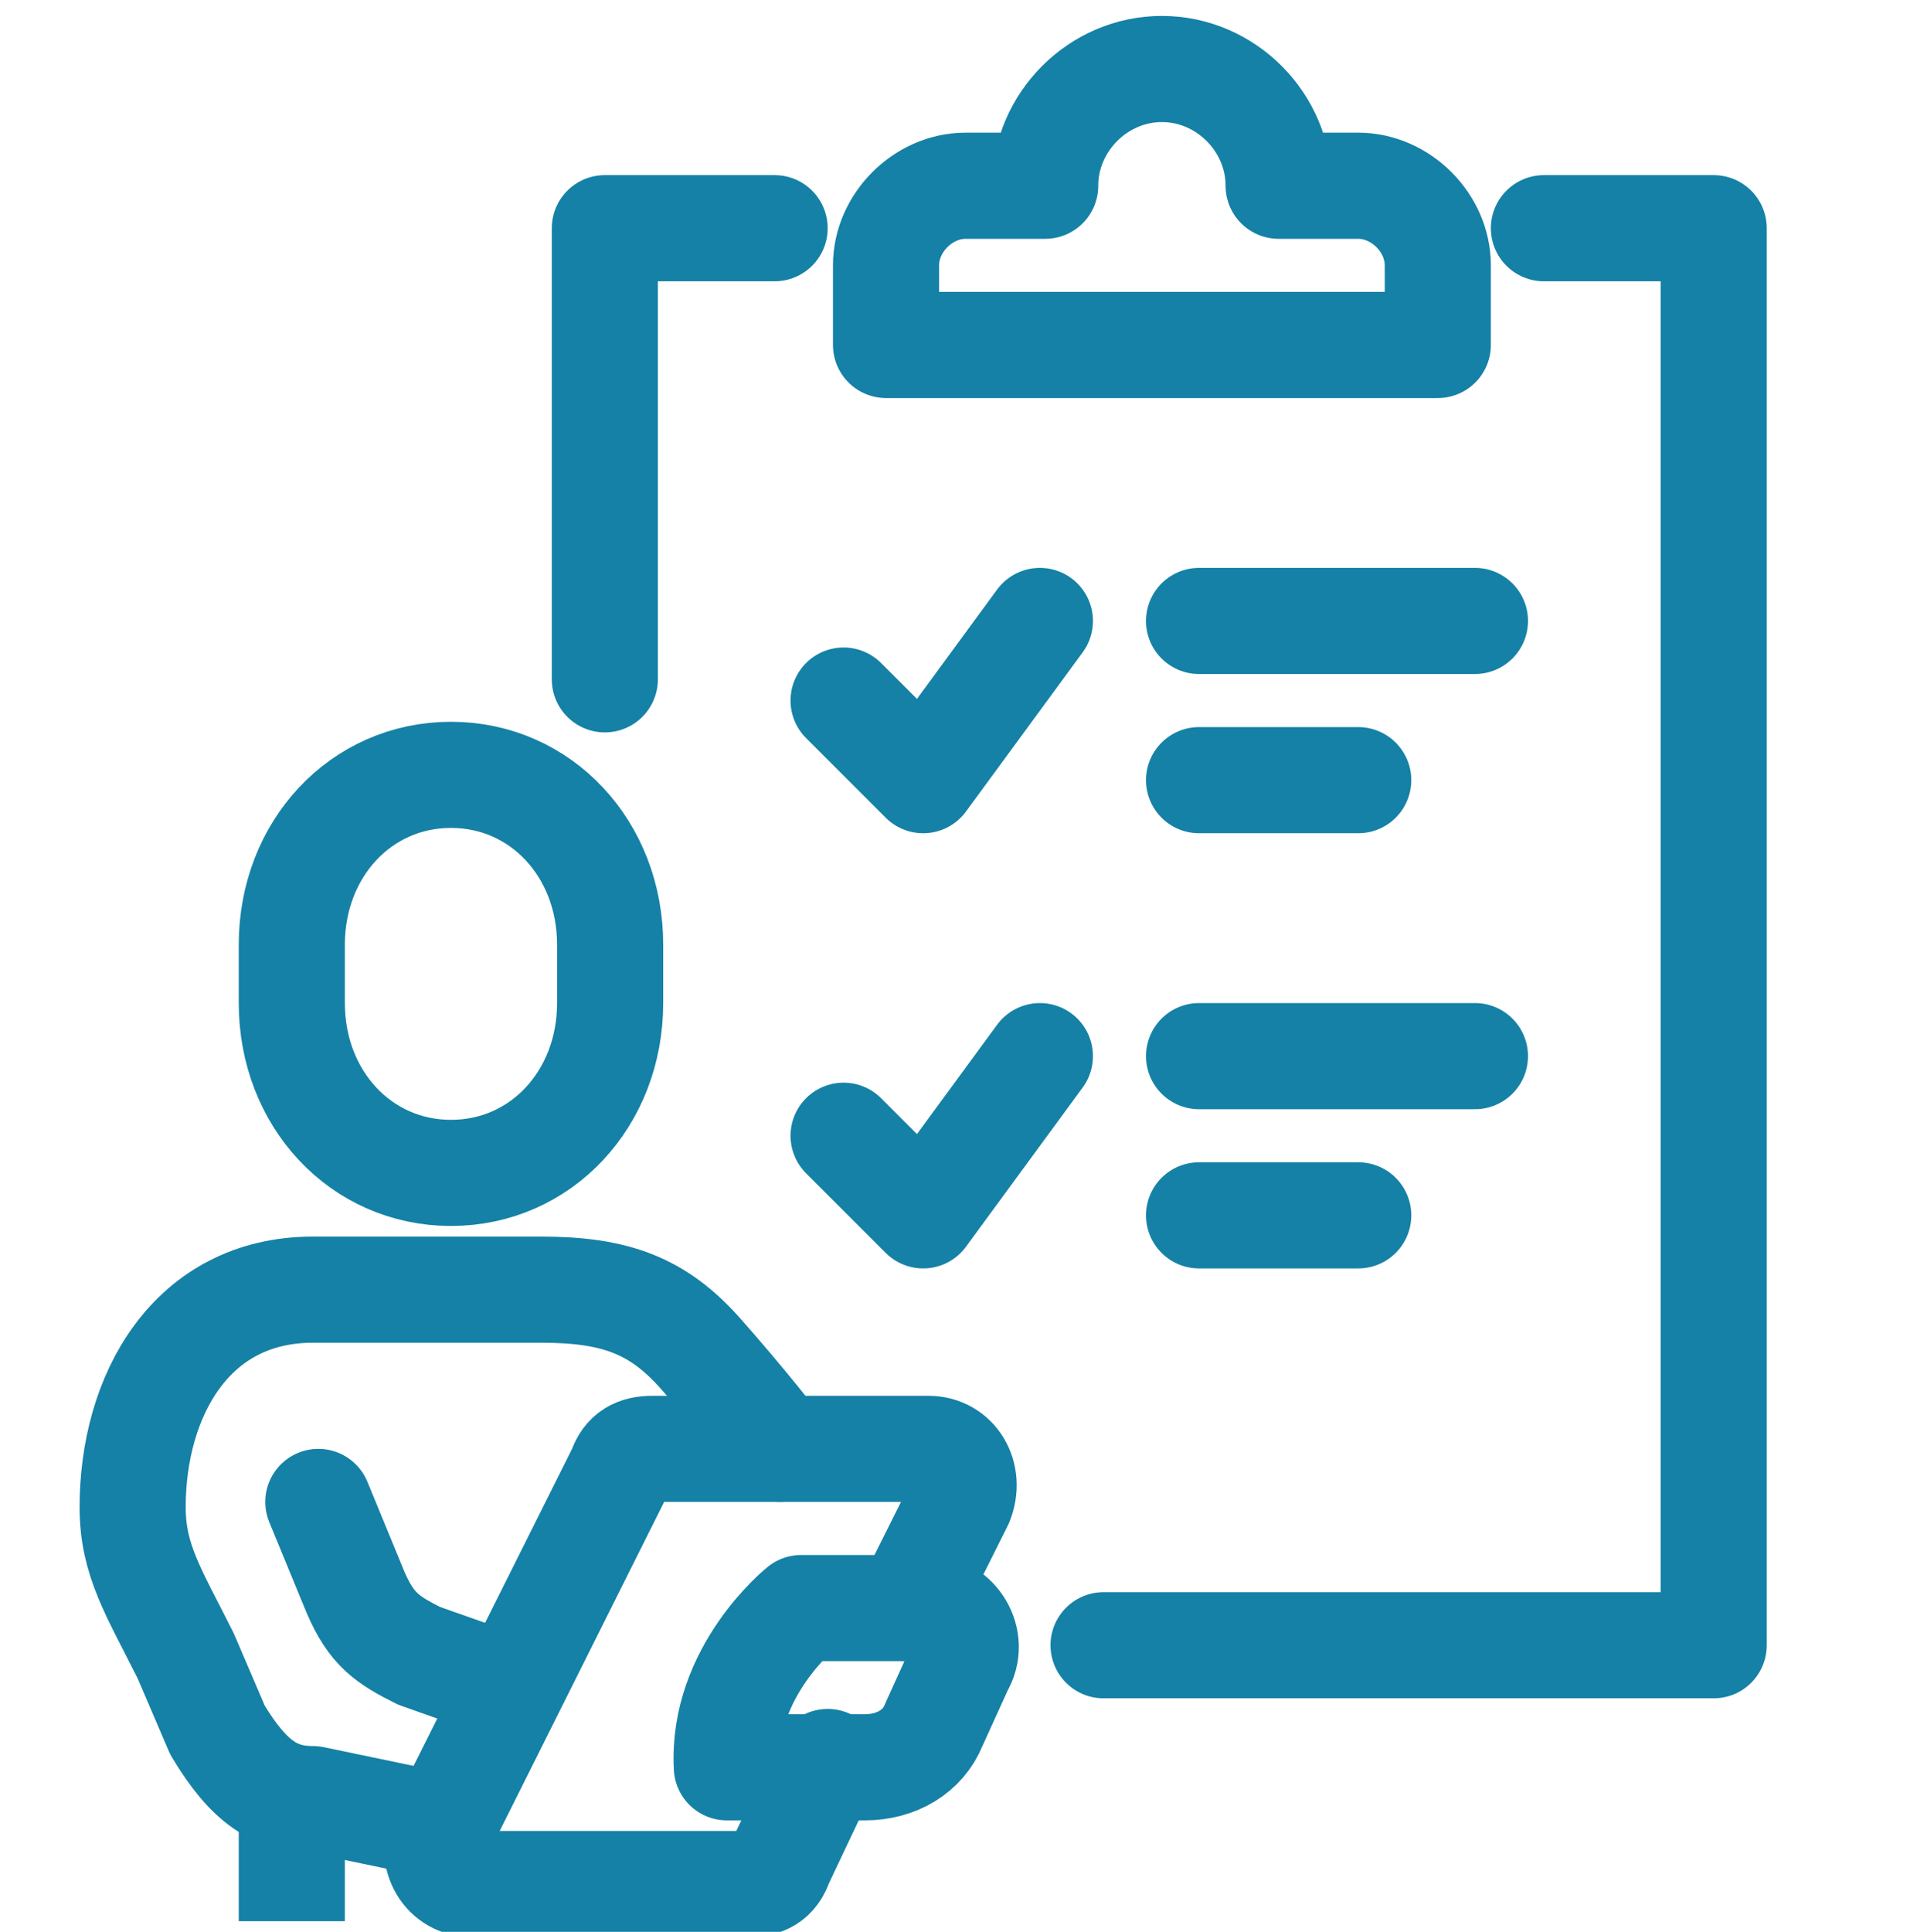
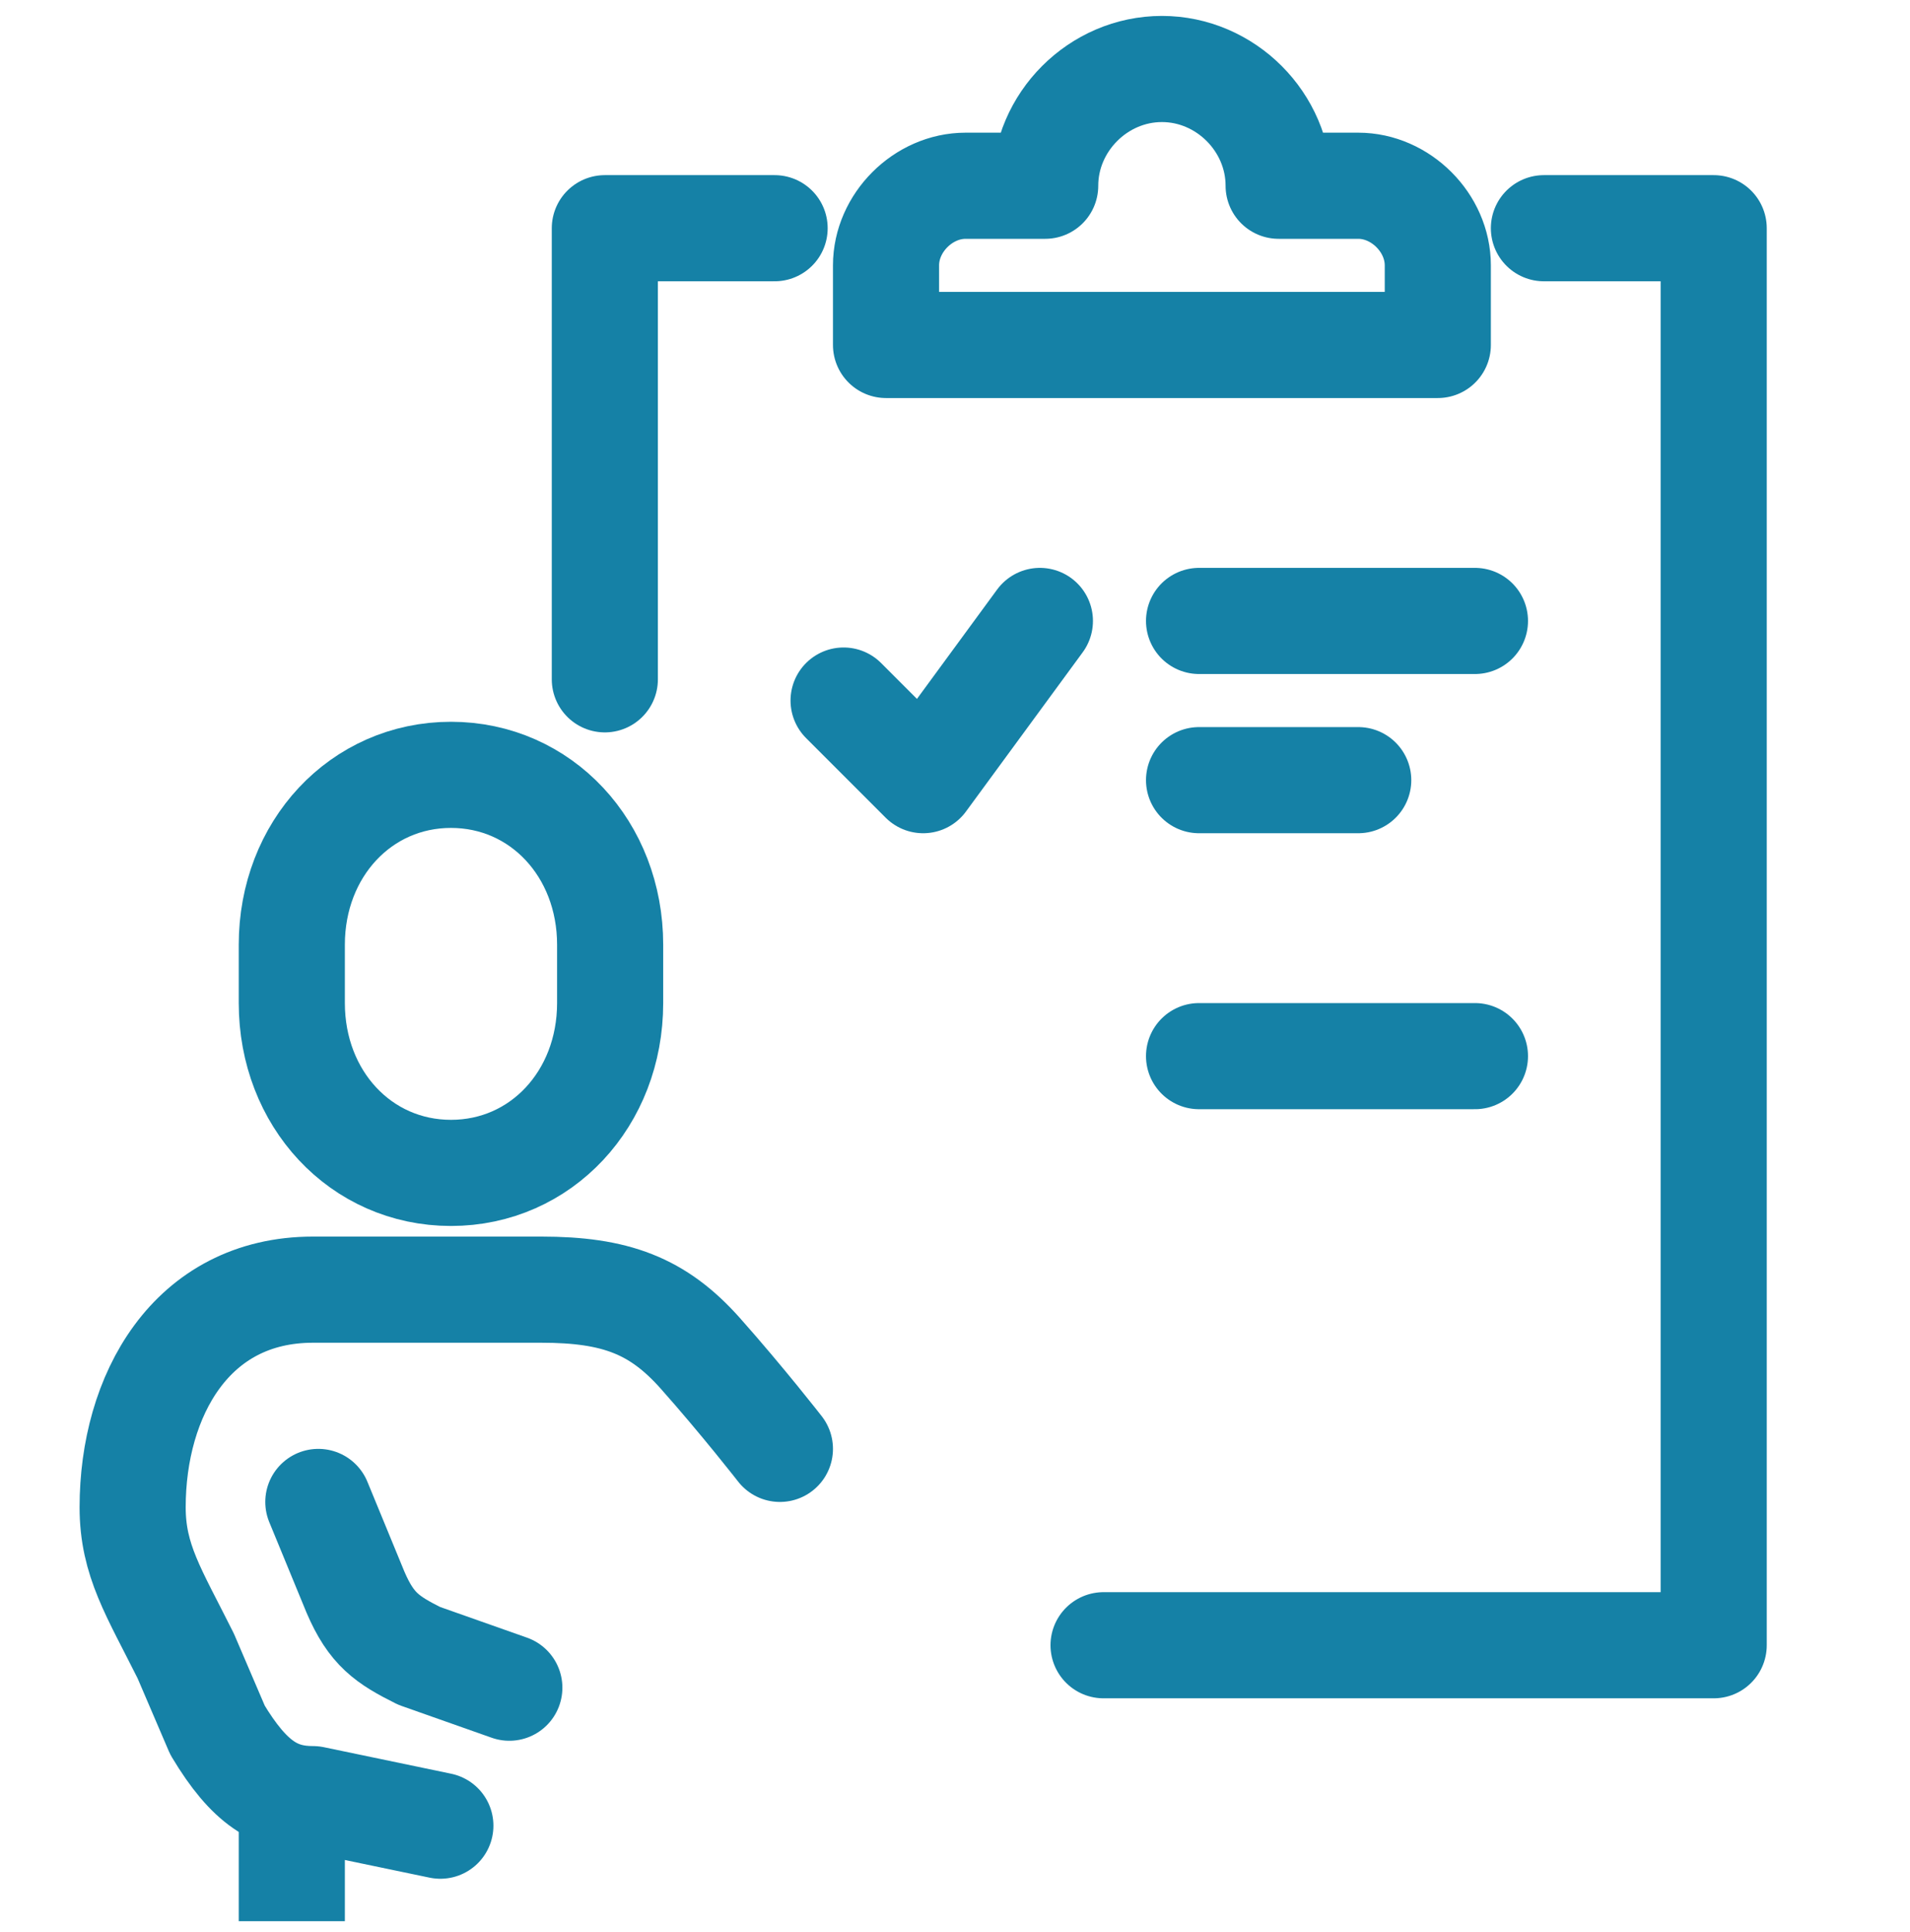
<svg xmlns="http://www.w3.org/2000/svg" id="Layer_1" data-name="Layer 1" width="36" height="36.4" version="1.1" viewBox="0 0 36 36.4">
  <defs>
    <style>
      .cls-1, .cls-2 {
        fill: none;
        stroke: #1581a6;
        stroke-linejoin: round;
        stroke-width: 2px;
      }

      .cls-2 {
        stroke-linecap: round;
      }
    </style>
  </defs>
  <path class="cls-2" d="M8.5,22.1c1.7,0,3-1.4,3-3.2v-1.1c0-1.8-1.3-3.2-3-3.2s-3,1.4-3,3.2v1.1c0,1.8,1.3,3.2,3,3.2Z" />
  <path class="cls-2" d="M8.3,34.4l-2.4-.5c-.7,0-1.2-.3-1.8-1.3l-.6-1.4c-.6-1.2-1-1.8-1-2.8,0-2.1,1.1-4.1,3.4-4.1h4.3c1.4,0,2.2.3,3,1.2.8.9,1.5,1.8,1.5,1.8" />
  <path class="cls-2" d="M6,28.3l.7,1.7c.3.7.6.9,1.2,1.2l1.7.6" />
-   <path class="cls-2" d="M16.3,33.3h-2.6c-.1-1.8,1.4-3,1.4-3h2.4c.5,0,.9.6.6,1.1l-.5,1.1c-.2.5-.7.8-1.3.8Z" />
-   <path class="cls-2" d="M17.1,30.3l1-2c.2-.5-.1-1-.6-1h-5.2c-.3,0-.5.1-.6.4l-3.4,6.8c-.2.5.1,1,.6,1h5.2c.3,0,.5-.1.6-.4l.9-1.9" />
  <path class="cls-1" d="M5.5,33.8v2.4" />
  <path class="cls-2" d="M22.6,11.7h5.2" />
  <path class="cls-2" d="M22.6,14.7h3" />
  <path class="cls-2" d="M15.9,13.2l1.5,1.5,2.2-3" />
  <path class="cls-2" d="M22.6,19.9h5.2" />
-   <path class="cls-2" d="M22.6,22.9h3" />
-   <path class="cls-2" d="M15.9,21.4l1.5,1.5,2.2-3" />
  <path class="cls-2" d="M14.6,4.3h-3.2v8.5" />
  <path class="cls-2" d="M20.8,31h11.5V4.3h-3.2" />
  <path class="cls-2" d="M24.1,3.5c0-1.2-1-2.2-2.2-2.2s-2.2,1-2.2,2.2h-1.5c-.8,0-1.5.7-1.5,1.5v1.5h10.4v-1.5c0-.8-.7-1.5-1.5-1.5h-1.5Z" />
</svg>